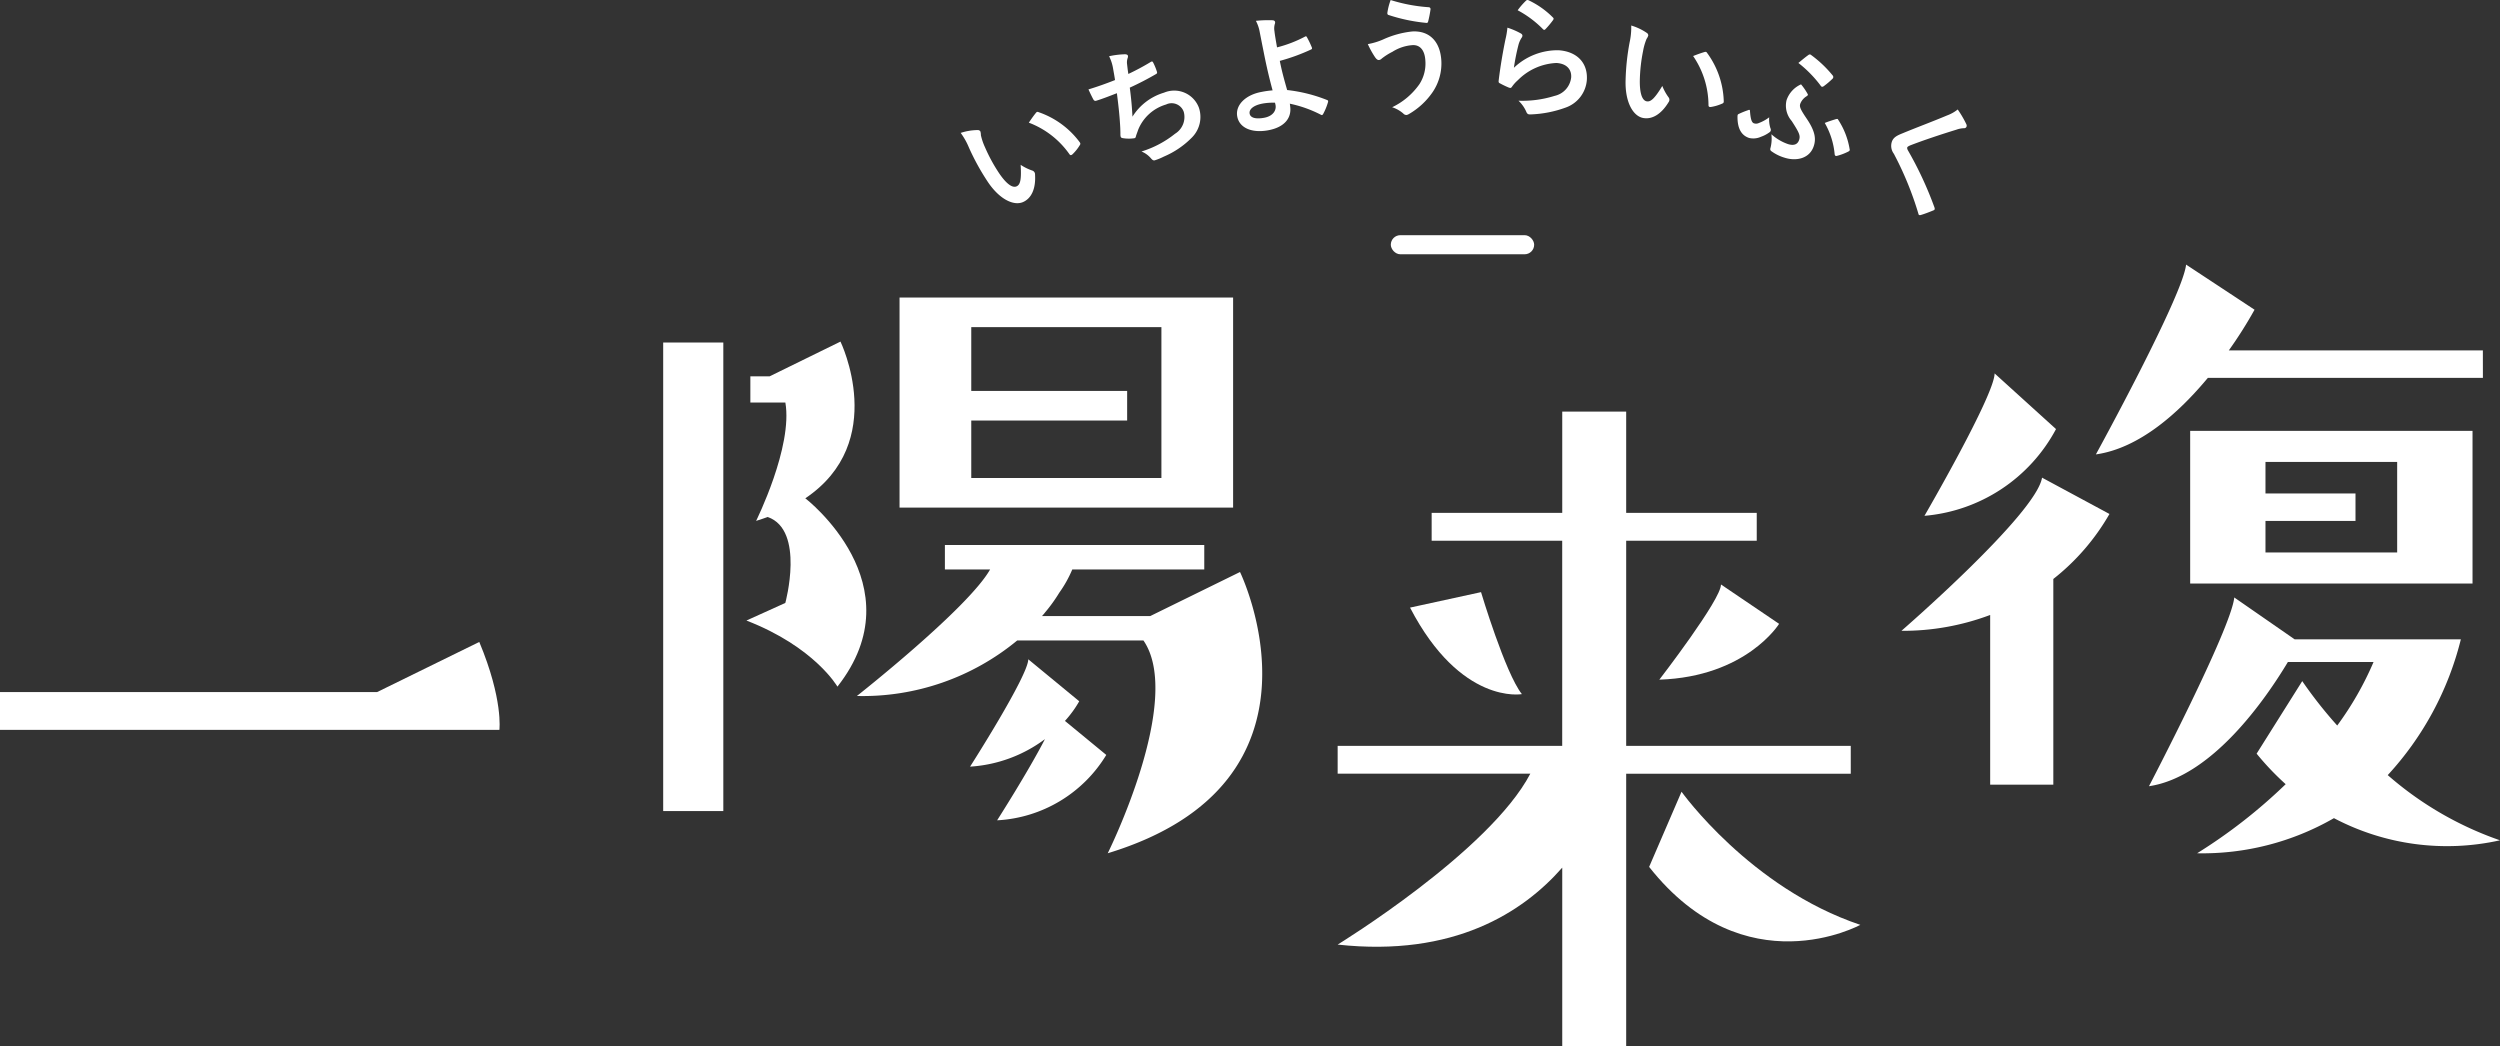
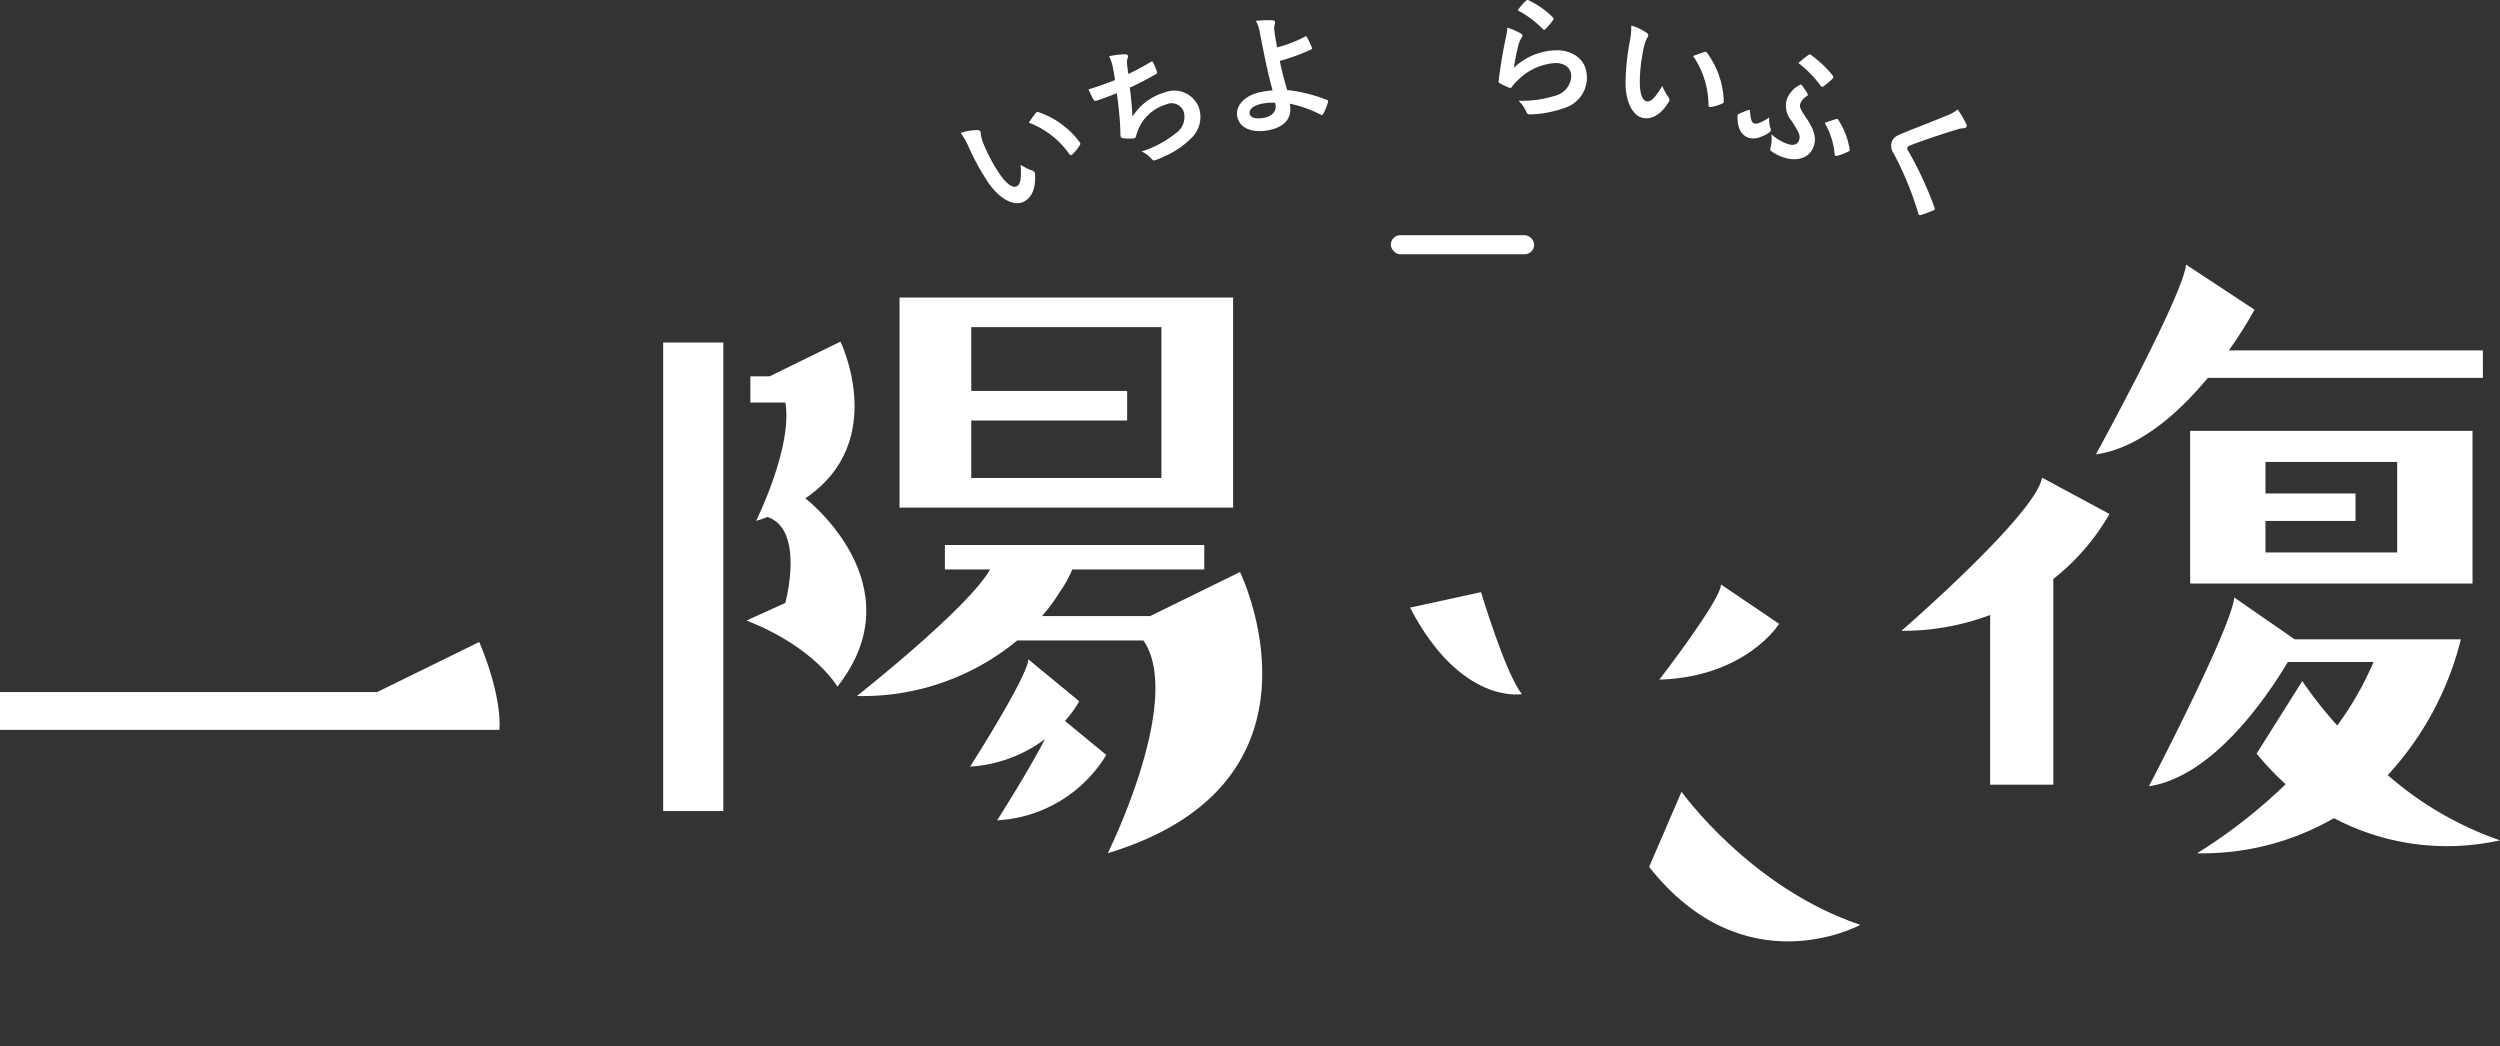
<svg xmlns="http://www.w3.org/2000/svg" width="279.923" height="117.166" viewBox="0 0 279.923 117.166">
  <rect x="0" y="0" width="279.923" height="117.166" fill="#333333" stroke="none" />
  <g transform="translate(-560 -286.716)">
    <g transform="translate(-3.477 -8.677)">
      <g transform="translate(776.378 325.02)">
-         <path d="M290,394.907l6.876,6.234a18.471,18.471,0,0,1-14.73,9.712S290,397.332,290,394.907Z" transform="translate(-279.567 -382.724)" fill="#fff" />
        <path d="M303.745,406.645l-7.55-4.067c-.644,4.067-15.744,17.151-15.744,17.151a27.731,27.731,0,0,0,9.937-1.776v19h7.071V413.923A25.149,25.149,0,0,0,303.745,406.645Z" transform="translate(-280.451 -378.723)" fill="#fff" />
        <path d="M338.092,396.509H309.646a48.449,48.449,0,0,0,2.882-4.557l-7.666-5.052c-.348,3.484-10.1,21.253-10.1,21.253,4.9-.694,9.327-4.709,12.535-8.568h30.8Z" transform="translate(-272.989 -386.9)" fill="#fff" />
        <path d="M329.152,399.136H301.7v17.092h31.615V399.136Zm-19.02,13.613v-3.53h10.08v-3.075h-10.08v-3.53h14.745v10.135Z" transform="translate(-269.369 -380.518)" fill="#fff" />
        <path d="M337.973,438.585a37.9,37.9,0,0,1-12.57-7.3,34.756,34.756,0,0,0,8.188-15.205H314.976l-6.757-4.685c-.329,3.465-9.552,21.136-9.552,21.136,7.062-1.051,13.061-9.752,15.555-13.909h9.592a35.634,35.634,0,0,1-4.066,7.112,49.417,49.417,0,0,1-3.918-4.973l-5.108,8.122a30.813,30.813,0,0,0,3.253,3.419,59.364,59.364,0,0,1-9.917,7.736,29.521,29.521,0,0,0,15.321-3.933A27.168,27.168,0,0,0,337.973,438.585Z" transform="translate(-270.951 -374.124)" fill="#fff" />
      </g>
      <g transform="translate(713.253 341.479)">
        <path d="M237.289,401.494l7.949-1.732s2.72,9.093,4.575,11.419C249.812,411.181,242.978,412.437,237.289,401.494Z" transform="translate(-229.184 -379.547)" fill="#fff" />
-         <path d="M265.247,399.367l6.511,4.409s-3.658,5.928-13.411,6.251C258.347,410.027,265.3,401.017,265.247,399.367Z" transform="translate(-222.329 -380.011)" fill="#fff" />
-         <path d="M289.127,422.793H263.981V399.821H278.6v-3.115H263.981V385.364h-7.159v11.341H242.2v3.115h14.618v22.973H231.675v3.115h21.572c-4.563,8.714-21.572,19.135-21.572,19.135,13.033,1.422,20.771-3.629,25.147-8.617v20.018h7.159V425.909h25.147Z" transform="translate(-231.675 -385.364)" fill="#fff" />
+         <path d="M265.247,399.367l6.511,4.409s-3.658,5.928-13.411,6.251C258.347,410.027,265.3,401.017,265.247,399.367" transform="translate(-222.329 -380.011)" fill="#fff" />
        <path d="M255.833,423.265l3.629-8.418s7.683,10.774,20.018,14.906C279.48,429.753,266.556,436.848,255.833,423.265Z" transform="translate(-220.958 -372.284)" fill="#fff" />
      </g>
      <g transform="translate(637.734 328.708)">
        <path d="M181.546,410.4l-.035.017c9.438-6.314,3.966-17.568,3.966-17.568l-7.934,3.892h-2.156v2.93h3.919c.859,4.938-3.276,13.255-3.276,13.255.465-.142.9-.293,1.332-.449l-.029.014c4.195,1.471,1.969,9.621,1.969,9.621l-4.355,1.972c7.642,2.957,10.189,7.4,10.189,7.4C194.112,420.071,181.546,410.4,181.546,410.4Z" transform="translate(-165.627 -387.917)" fill="#fff" />
        <rect width="6.732" height="52.463" transform="translate(0 5.036)" fill="#fff" />
        <path d="M216.1,389.445H186.779v23.519h37.349V389.445Zm0,20.206H194.81v-6.438h17.454V399.9H194.81v-7.143H216.1Z" transform="translate(-160.315 -389.445)" fill="#fff" />
        <path d="M226.382,411.591l-10.055,4.934H204.212c.08-.093.168-.19.243-.28l0,0,.109-.139a17.429,17.429,0,0,0,1.584-2.2h0a13.3,13.3,0,0,0,1.453-2.6h14.779v-2.738H193.338v2.738H198.4c-2.462,4.361-14.915,14.167-14.915,14.167a27.148,27.148,0,0,0,17.948-6.214h14.138c4.561,6.636-4,23.823-4,23.823C237.839,435.1,226.382,411.591,226.382,411.591Z" transform="translate(-161.796 -380.859)" fill="#fff" />
        <path d="M202.852,424.3a12.059,12.059,0,0,0,1.6-2.2l-5.706-4.7c0,1.829-6.517,12.02-6.517,12.02a15.616,15.616,0,0,0,8.383-3.08c-1.873,3.644-5.354,9.09-5.354,9.09a15.238,15.238,0,0,0,12.223-7.321Z" transform="translate(-157.868 -376.895)" fill="#fff" />
      </g>
      <path d="M169.668,406.459l-11.445,5.615H116V416.3h55.919S172.366,412.923,169.668,406.459Z" transform="translate(447.474 -39.188)" fill="#fff" />
      <rect width="16.052" height="2.14" rx="1.07" transform="translate(719.204 321.725)" fill="#fff" />
      <g transform="translate(671.048 295.393)">
        <path d="M82.264,315.58a.343.343,0,0,1,.318.144,1.283,1.283,0,0,1,.059.419A6.51,6.51,0,0,0,83.1,317.5a18.309,18.309,0,0,0,1.587,2.917c.652.965,1.4,1.713,1.956,1.464.425-.19.549-.8.451-2.41a5.557,5.557,0,0,0,1.3.641.447.447,0,0,1,.312.449c.1,1.578-.4,2.66-1.333,3.074-1.034.461-2.665-.275-4.022-2.355a26.274,26.274,0,0,1-2.038-3.718,7.821,7.821,0,0,0-.933-1.665A6.268,6.268,0,0,1,82.264,315.58Zm6.525-1.906a.412.412,0,0,1,.122-.119.225.225,0,0,1,.18.015,9.606,9.606,0,0,1,4.621,3.377c.116.155.061.243-.017.357a4.876,4.876,0,0,1-.8.991c-.136.123-.246.126-.344-.022a9.77,9.77,0,0,0-4.541-3.522C88.374,314.208,88.622,313.874,88.788,313.674Z" transform="translate(-80.384 -301.016)" fill="#fff" />
        <path d="M94.952,309.771a4.786,4.786,0,0,0-.439-1.339,9.386,9.386,0,0,1,1.756-.219c.2,0,.32.054.353.166a.465.465,0,0,1-.029.252,1.492,1.492,0,0,0-.079.586c.045.4.075.691.154,1.2a26.68,26.68,0,0,0,2.453-1.312c.178-.115.252-.122.334.05a6.515,6.515,0,0,1,.411,1c.047.152.018.207-.1.274a32.925,32.925,0,0,1-2.937,1.52c.159,1.213.248,2.2.3,3.251a6.282,6.282,0,0,1,3.536-2.69,2.947,2.947,0,0,1,3.9,1.677,3.256,3.256,0,0,1-.725,3.29,9.68,9.68,0,0,1-3.2,2.194,6.659,6.659,0,0,1-1,.412c-.139.042-.258,0-.449-.228a2.754,2.754,0,0,0-1.052-.756,11.32,11.32,0,0,0,3.753-1.984,2.2,2.2,0,0,0,.984-2.442,1.434,1.434,0,0,0-1.987-.835,4.834,4.834,0,0,0-3.126,2.841c-.069.218-.157.427-.228.646-.046.2-.07.265-.2.289a4.054,4.054,0,0,1-1.135.012c-.252-.029-.352-.058-.39-.184a.983.983,0,0,1-.03-.3c0-.257-.011-.482-.018-.708-.069-1.316-.189-2.4-.378-3.863-.732.286-1.585.622-2.295.839a.249.249,0,0,1-.323-.114c-.093-.154-.368-.707-.564-1.149,1.083-.332,1.932-.637,2.975-1.047C95.1,310.591,95.012,310.116,94.952,309.771Z" transform="translate(-77.899 -302.136)" fill="#fff" />
        <path d="M113.577,306.891a.123.123,0,0,1,.188.057,10.232,10.232,0,0,1,.557,1.156c.057.153,0,.191-.076.235a21.759,21.759,0,0,1-3.509,1.279c.232,1.155.442,1.929.823,3.263A17.109,17.109,0,0,1,116.035,314c.11.04.137.109.1.234a6.5,6.5,0,0,1-.547,1.335c-.07.1-.107.151-.236.086a13.566,13.566,0,0,0-3.494-1.245,2.711,2.711,0,0,1,.044.332c.16,1.241-.6,2.318-2.514,2.654-1.761.309-3.187-.252-3.418-1.569-.226-1.289.975-2.429,2.75-2.741a10.171,10.171,0,0,1,1.21-.167c-.5-1.846-.783-3.2-1.049-4.552-.105-.513-.247-1.241-.39-1.967a4.282,4.282,0,0,0-.43-1.268,13.339,13.339,0,0,1,1.877-.064c.166.016.252.09.272.2a.437.437,0,0,1-.034.228,1.785,1.785,0,0,0-.036.8c.047.434.157,1.065.288,1.809A14.082,14.082,0,0,0,113.577,306.891ZM110.2,314.3a6.71,6.71,0,0,0-1.341.088c-1,.175-1.588.617-1.5,1.133.086.487.7.629,1.6.471,1.074-.188,1.435-.9,1.287-1.495Z" transform="translate(-75.01 -302.8)" fill="#fff" />
-         <path d="M119.754,307.614a10.428,10.428,0,0,1,3.28-.9c1.942-.1,3.13,1.156,3.245,3.286a5.7,5.7,0,0,1-.99,3.528,8.18,8.18,0,0,1-2.675,2.454.63.63,0,0,1-.242.086.471.471,0,0,1-.358-.169,3.59,3.59,0,0,0-1.244-.7,7.875,7.875,0,0,0,3.06-2.591,4.26,4.26,0,0,0,.661-2.608c-.065-1.2-.605-1.8-1.446-1.755a4.848,4.848,0,0,0-2.243.746,7.021,7.021,0,0,0-1.2.761.525.525,0,0,1-.31.162c-.189.01-.329-.172-.424-.3a9.964,9.964,0,0,1-.821-1.483A7.564,7.564,0,0,0,119.754,307.614ZM124.866,304a.208.208,0,0,1,.2.251,12.083,12.083,0,0,1-.251,1.293c-.036.148-.076.223-.194.214a19.22,19.22,0,0,1-4.264-.892c-.074-.024-.15-.093-.116-.284a6.887,6.887,0,0,1,.362-1.386A18.228,18.228,0,0,0,124.866,304Z" transform="translate(-72.464 -303.192)" fill="#fff" />
        <path d="M132.6,306.916c.155.082.221.174.214.29a.449.449,0,0,1-.088.213,2.734,2.734,0,0,0-.341.748,24.246,24.246,0,0,0-.526,2.615,7.087,7.087,0,0,1,5-1.964c2.116.143,3.294,1.461,3.169,3.331a3.562,3.562,0,0,1-2.408,3.1,12.6,12.6,0,0,1-3.78.749c-.321.023-.45,0-.566-.228a3.727,3.727,0,0,0-.9-1.3,12.048,12.048,0,0,0,4.041-.542,2.381,2.381,0,0,0,1.859-2.073c.052-.783-.392-1.527-1.639-1.611a6.474,6.474,0,0,0-4.324,1.921,4.05,4.05,0,0,0-.677.755c-.1.14-.155.136-.341.08a9.727,9.727,0,0,1-.959-.459c-.142-.068-.2-.1-.183-.3.2-1.675.5-3.373.765-4.651a9.177,9.177,0,0,0,.219-1.3A8.169,8.169,0,0,1,132.6,306.916Zm.61-3.644a.244.244,0,0,1,.281-.054,9.578,9.578,0,0,1,2.724,1.917c.069.064.094.109.091.167a.4.4,0,0,1-.083.169,9.7,9.7,0,0,1-.808.965c-.063.068-.123.108-.167.1s-.1-.035-.167-.113a11.592,11.592,0,0,0-2.8-2.082A8.064,8.064,0,0,1,133.211,303.272Z" transform="translate(-69.921 -303.192)" fill="#fff" />
        <path d="M144.256,306.369a.341.341,0,0,1,.179.3,1.268,1.268,0,0,1-.19.378,6.521,6.521,0,0,0-.395,1.375,18.3,18.3,0,0,0-.362,3.3c-.015,1.165.172,2.206.772,2.32.456.087.908-.344,1.746-1.723a5.625,5.625,0,0,0,.7,1.273.442.442,0,0,1,0,.547c-.819,1.353-1.851,1.956-2.85,1.766-1.113-.212-2.034-1.748-1.961-4.234a26.2,26.2,0,0,1,.448-4.219,7.8,7.8,0,0,0,.184-1.9A6.256,6.256,0,0,1,144.256,306.369Zm6.452,2.159a.421.421,0,0,1,.168-.028.227.227,0,0,1,.142.115,9.62,9.62,0,0,1,1.869,5.415c.007.194-.088.235-.217.284a4.965,4.965,0,0,1-1.222.359c-.182.024-.274-.038-.27-.214a9.791,9.791,0,0,0-1.721-5.49C150.064,308.73,150.459,308.6,150.708,308.528Z" transform="translate(-67.45 -302.695)" fill="#fff" />
        <path d="M155.928,316.47a.433.433,0,0,1,.044.289c-.022.069-.039.125-.213.237a3.565,3.565,0,0,1-.877.45,2.066,2.066,0,0,1-1.326.137c-.733-.235-1.333-.886-1.307-2.435.011-.179.034-.2.126-.249a9.482,9.482,0,0,1,1.07-.434.209.209,0,0,1,.146-.029c.042.014.057.064.057.156.07.969.217,1.276.451,1.351a.732.732,0,0,0,.547-.038,4.5,4.5,0,0,0,1.151-.637A3.292,3.292,0,0,0,155.928,316.47Zm1.957,1.791c.692.221,1.1.034,1.264-.465s-.008-.827-.83-2.114a2.6,2.6,0,0,1-.576-2.337,2.978,2.978,0,0,1,1.622-1.767,6.785,6.785,0,0,1,.737,1.076.147.147,0,0,1,.021.128c-.013.041-.069.07-.132.126a1.691,1.691,0,0,0-.718.853c-.111.345.058.674.73,1.669.962,1.423,1.044,2.26.79,3.047-.464,1.439-1.99,1.726-3.276,1.312a4.787,4.787,0,0,1-1.451-.71.281.281,0,0,1-.132-.349,4.133,4.133,0,0,0,.108-1.567A5.4,5.4,0,0,0,157.885,318.261Zm2.309-9.974a.221.221,0,0,1,.3.006,13.046,13.046,0,0,1,2.41,2.286.263.263,0,0,1-.034.387,8.659,8.659,0,0,1-.942.8c-.1.074-.169.1-.238.076s-.1-.063-.162-.16a13.358,13.358,0,0,0-2.463-2.5C159.46,308.859,159.838,308.539,160.194,308.287Zm3.093,7.178c.079-.006.115-.024.156-.011s.051.031.079.087a8.479,8.479,0,0,1,1.28,3.28c.042.151-.007.212-.154.287a6.1,6.1,0,0,1-1.268.478c-.15.042-.235-.03-.254-.2a8.571,8.571,0,0,0-1.107-3.486C162.44,315.726,162.93,315.579,163.287,315.465Z" transform="translate(-65.273 -302.133)" fill="#fff" />
        <path d="M174.895,314.993a.354.354,0,0,1,.008.26.29.29,0,0,1-.3.165,2.759,2.759,0,0,0-.846.169c-1.6.491-3.682,1.179-5.185,1.765-.185.091-.275.145-.3.211s-.015.169.062.317a40.231,40.231,0,0,1,2.985,6.421.345.345,0,0,1,.013.214c-.024.052-.069.08-.165.115-.456.19-1.015.4-1.331.489a.364.364,0,0,1-.232.021c-.053-.024-.075-.082-.1-.191a36.643,36.643,0,0,0-2.74-6.676,1.47,1.47,0,0,1-.186-1.431c.2-.435.572-.615,1.182-.862,1.681-.695,3.281-1.283,4.988-2a4.191,4.191,0,0,0,1.17-.661A11.617,11.617,0,0,1,174.895,314.993Z" transform="translate(-62.286 -301.062)" fill="#fff" />
      </g>
    </g>
  </g>
</svg>